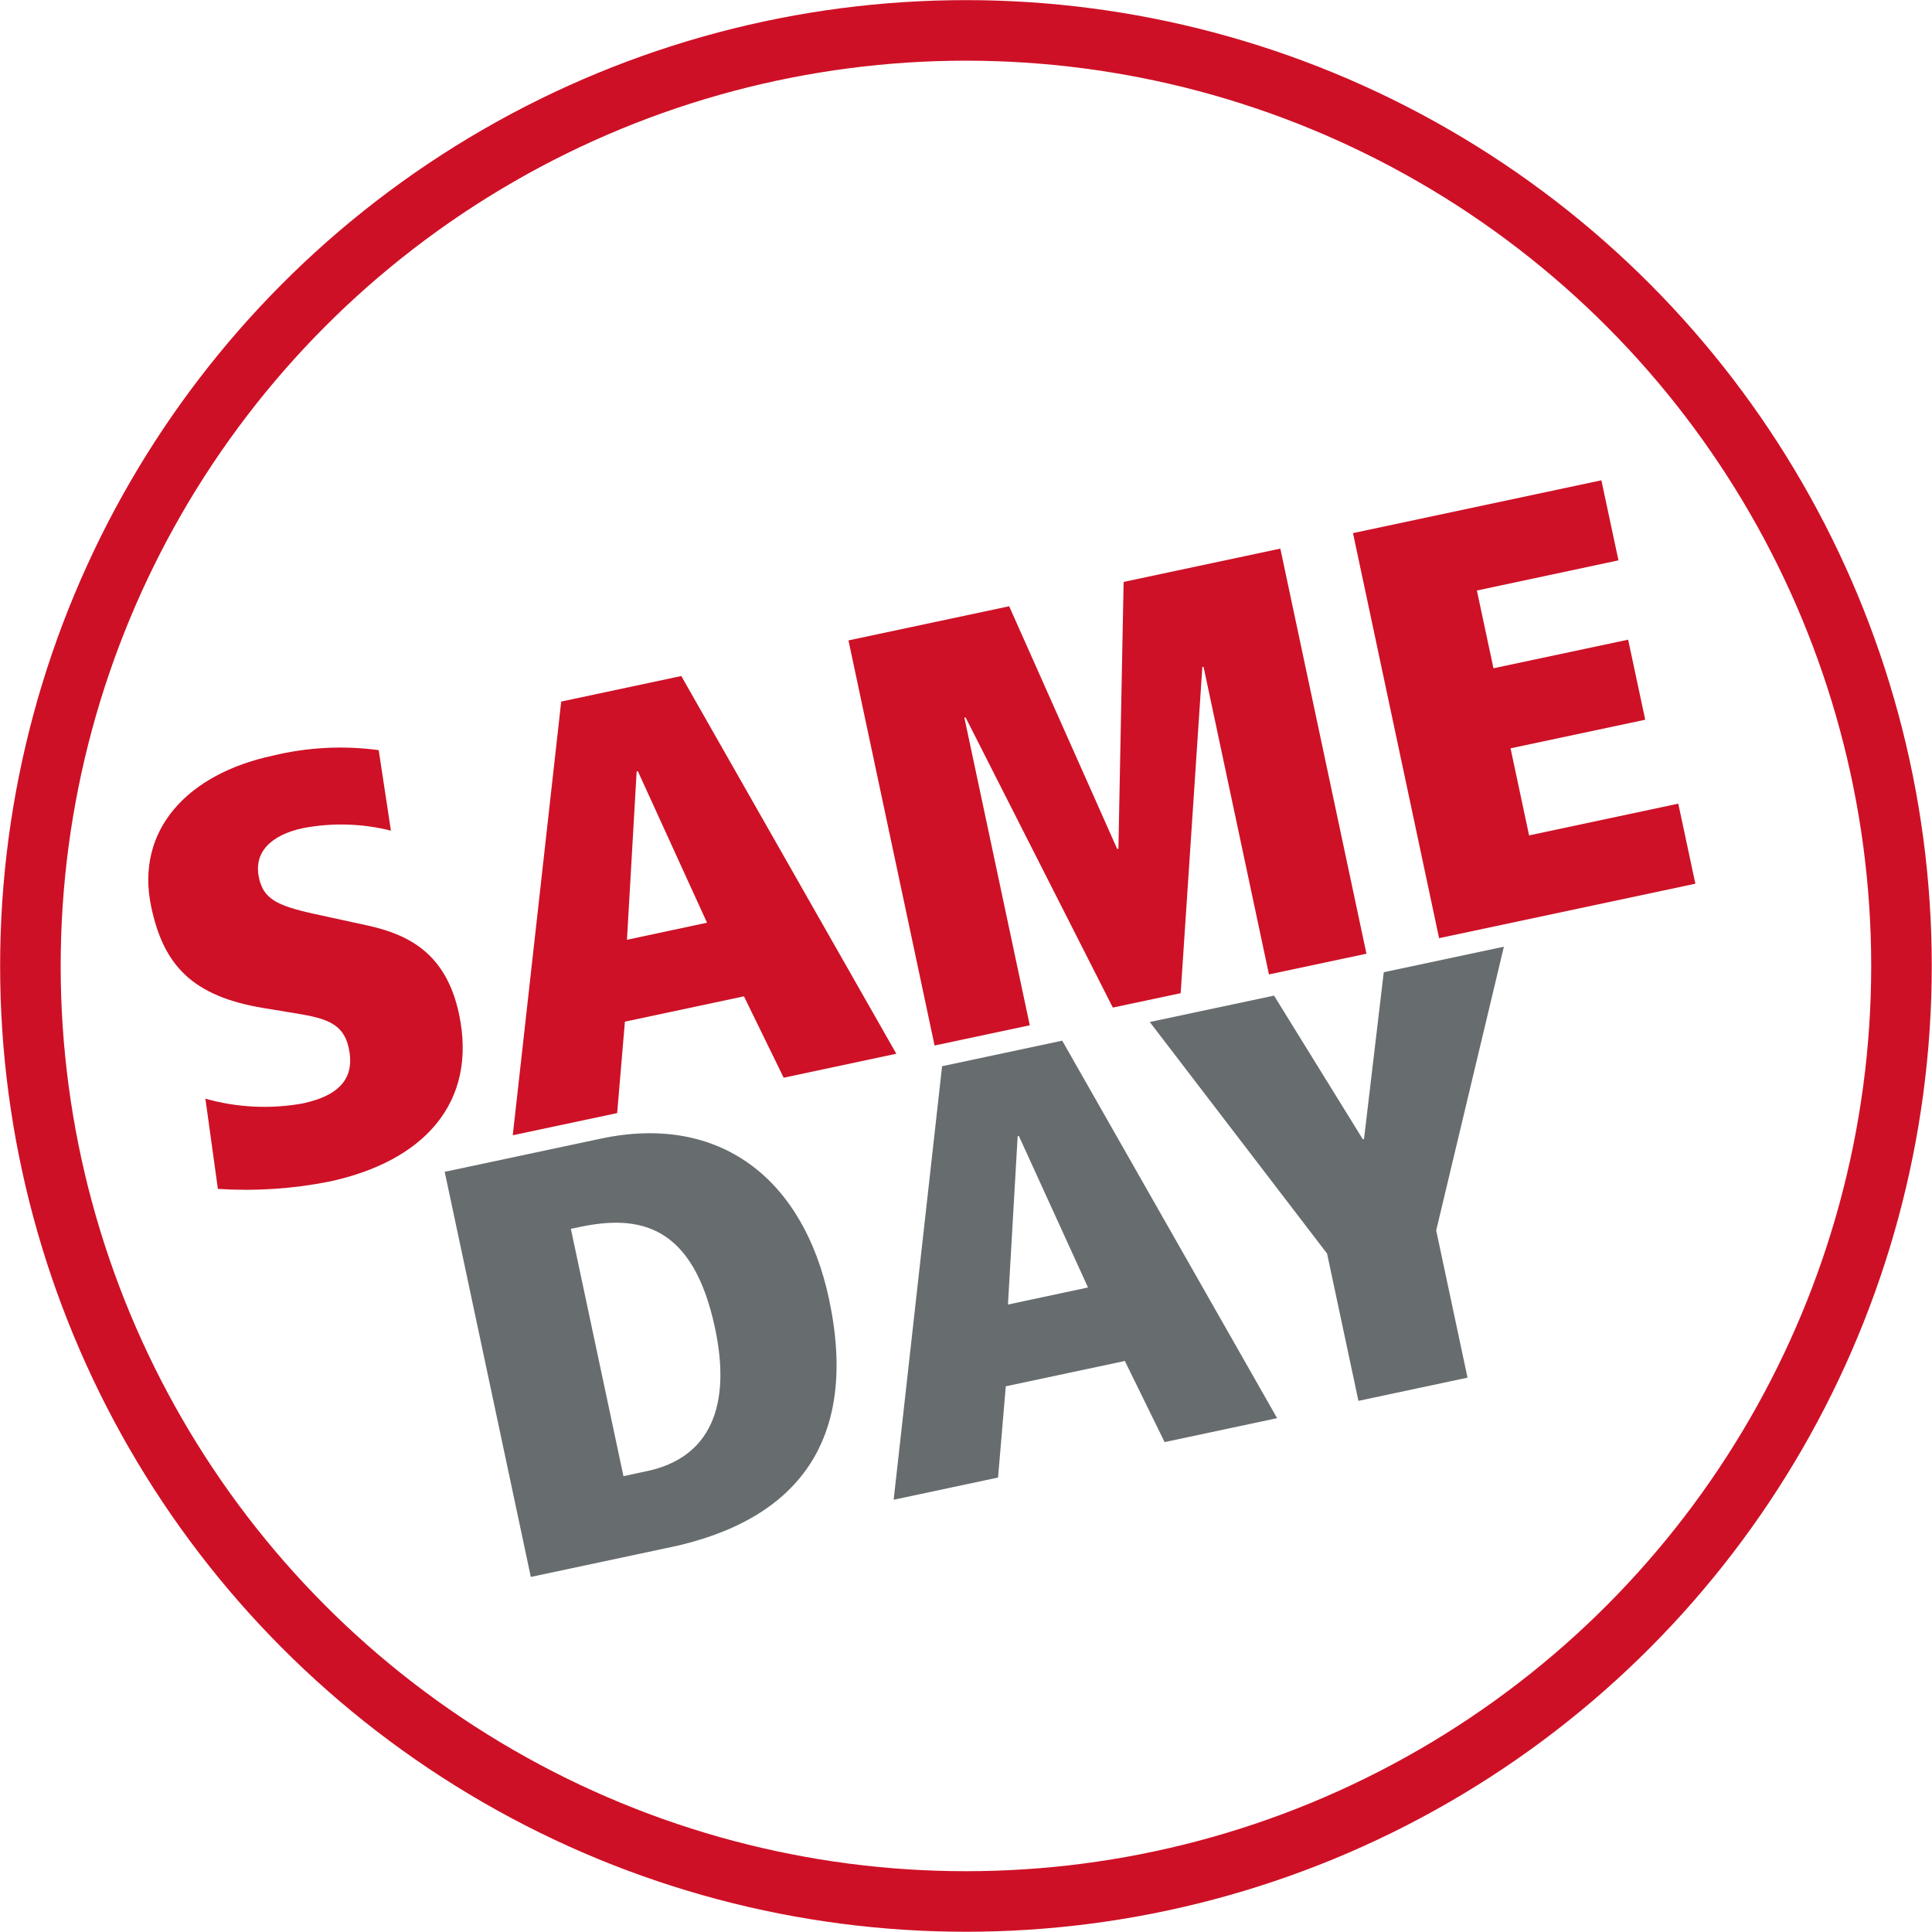
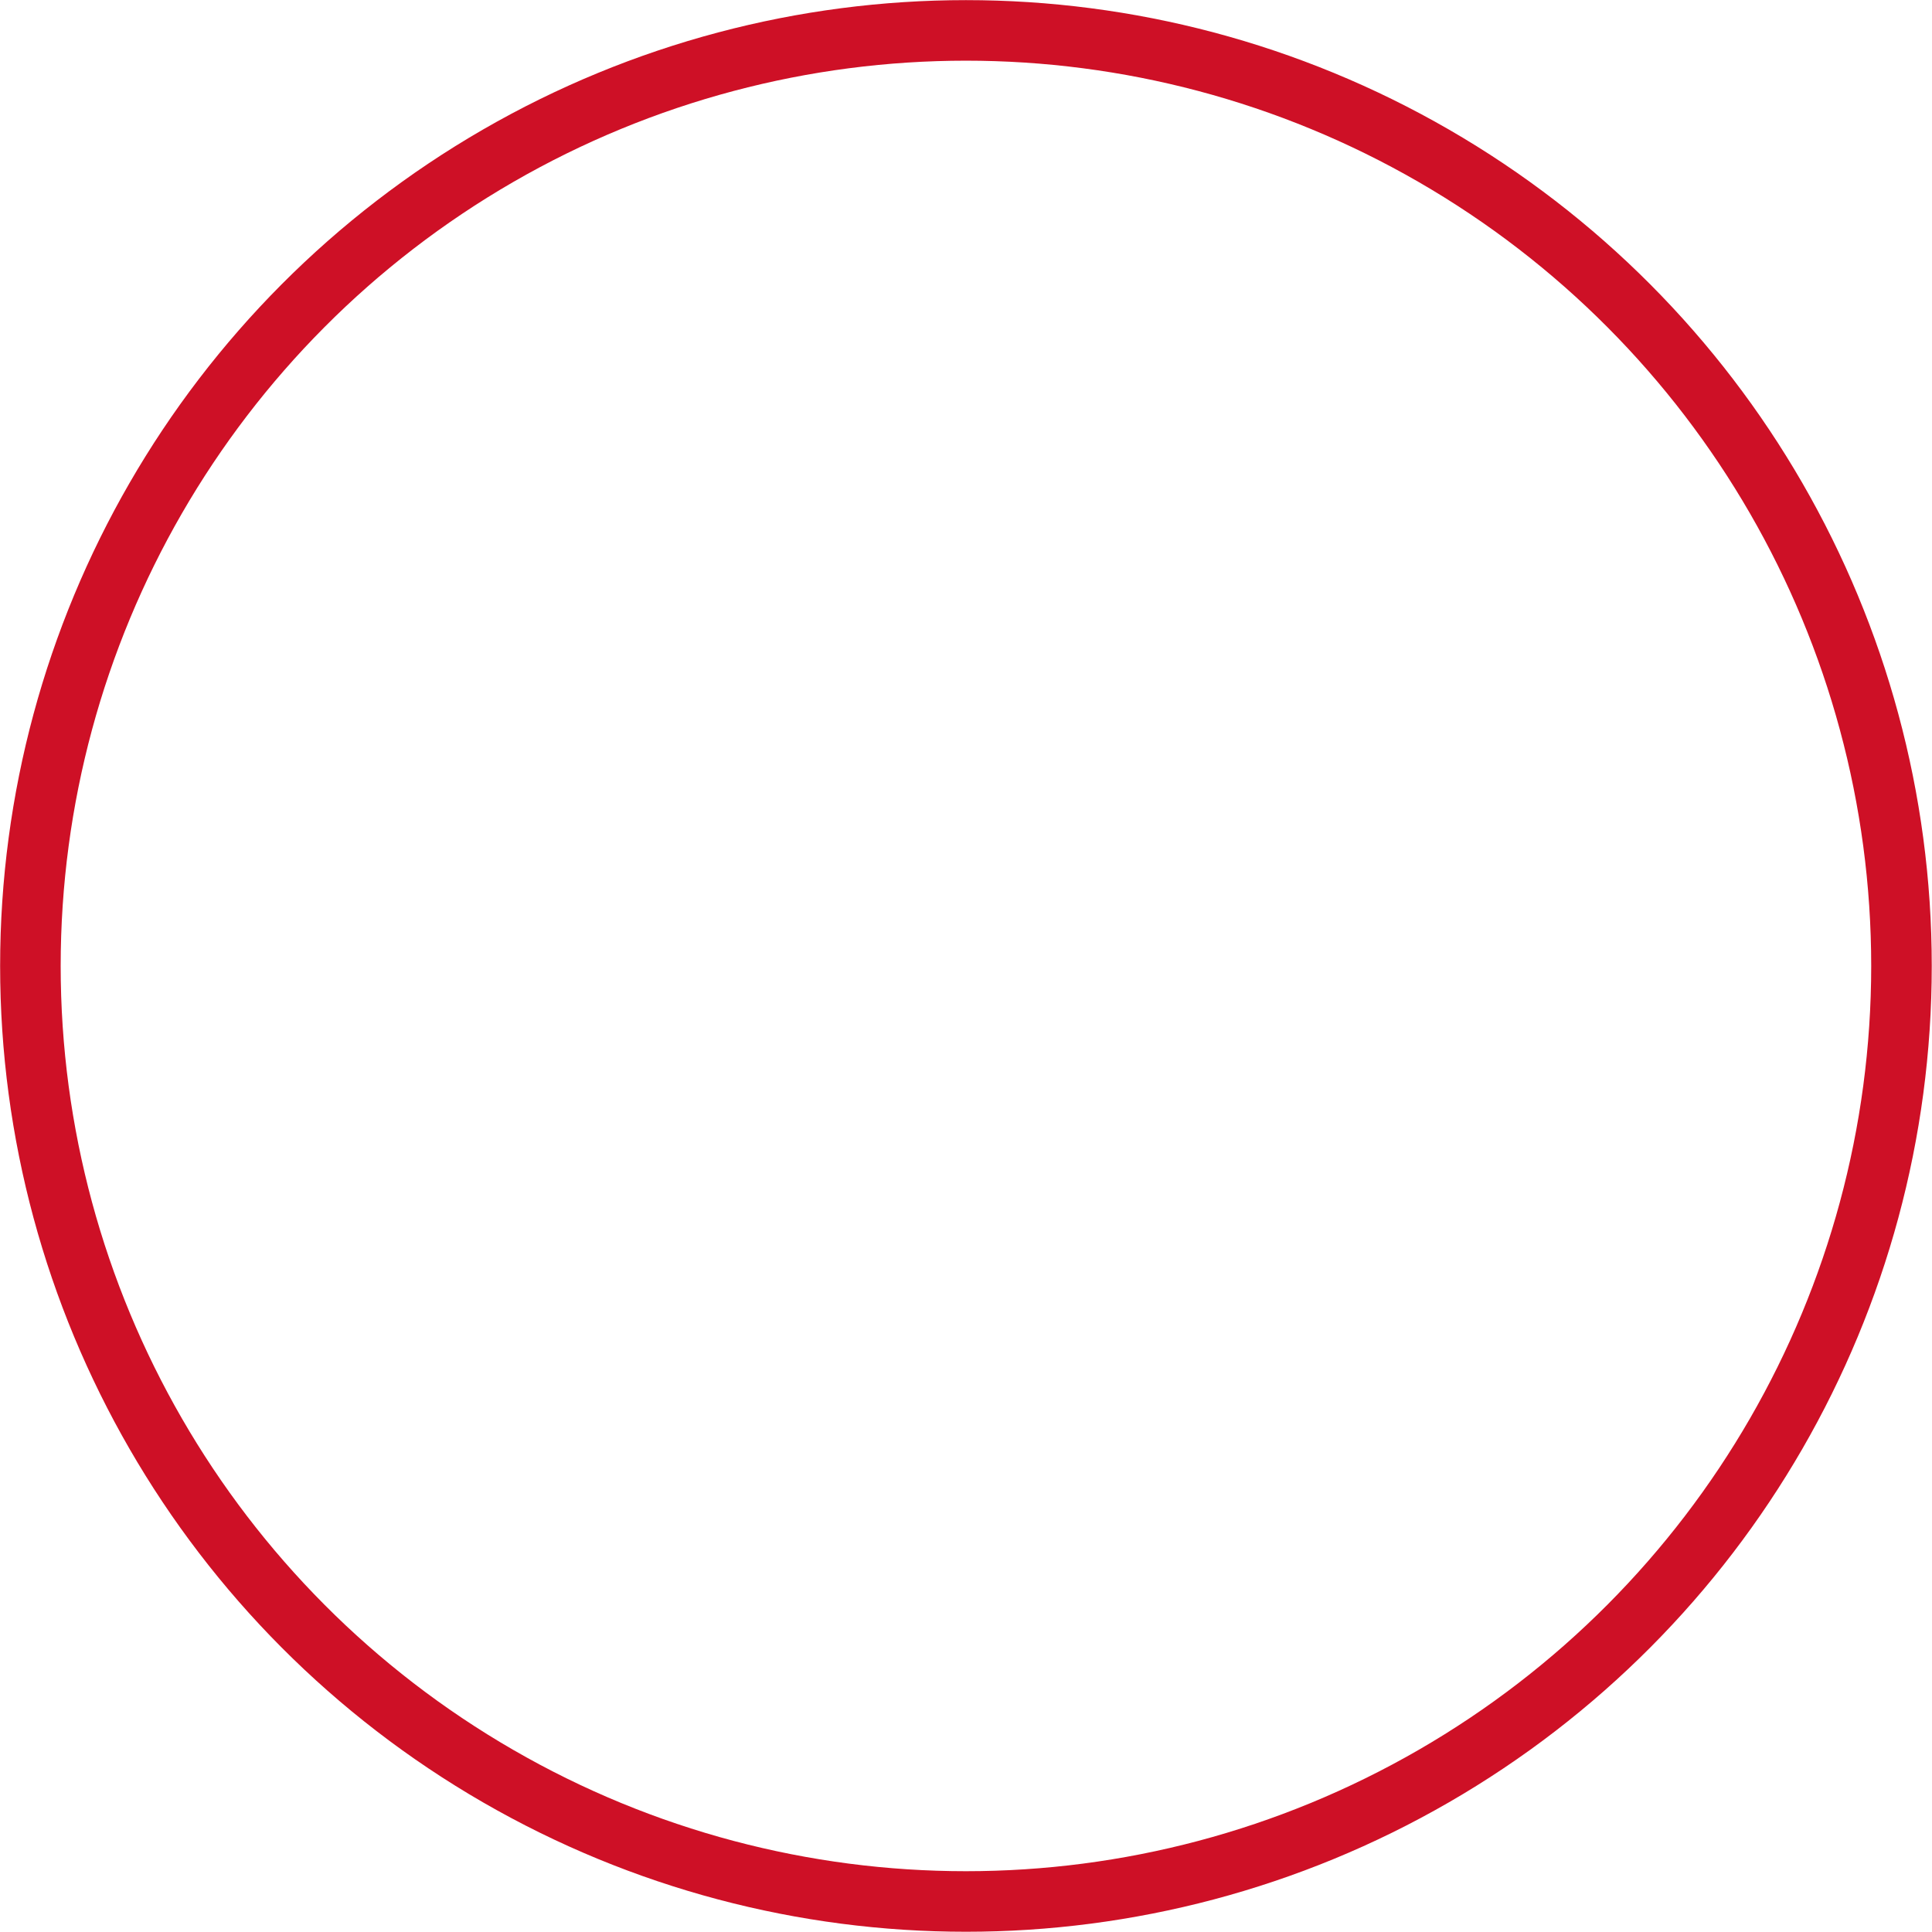
<svg xmlns="http://www.w3.org/2000/svg" id="uuid-5b083f49-0343-4553-8361-2326388ea25e" viewBox="0 0 159.53 159.53">
  <defs>
    <style>.uuid-c81ed9a1-e6aa-492b-8f60-8e3ddbe17eea,.uuid-f26daa1c-3901-4437-a8f1-6d9e371f457f{fill:none;}.uuid-42926e41-547e-4c7f-9e78-5c1498fcbf6b{clip-path:url(#uuid-53f33c88-e8ae-4d38-94ee-8af5cffe8c31);}.uuid-ea40dc01-a06c-41d9-bd41-717db34eec7f{fill:#676c6e;}.uuid-7375fec2-0c17-423f-9a24-9596da853e00{fill:#ce1126;}.uuid-f26daa1c-3901-4437-a8f1-6d9e371f457f{stroke:#ce1026;stroke-miterlimit:4;stroke-width:5px;}</style>
    <clipPath id="uuid-53f33c88-e8ae-4d38-94ee-8af5cffe8c31">
-       <rect class="uuid-c81ed9a1-e6aa-492b-8f60-8e3ddbe17eea" x="16.36" y="51.18" width="125.13" height="70.78" transform="translate(-16.28 18.31) rotate(-12.01)" />
-     </clipPath>
+       </clipPath>
  </defs>
  <g id="uuid-ffc0fd5d-8f4a-44c3-afc4-6c23772c32a1">
    <circle class="uuid-c81ed9a1-e6aa-492b-8f60-8e3ddbe17eea" cx="79.76" cy="79.76" r="78.75" />
    <circle class="uuid-f26daa1c-3901-4437-a8f1-6d9e371f457f" cx="79.76" cy="79.76" r="77.25" />
    <g class="uuid-42926e41-547e-4c7f-9e78-5c1498fcbf6b">
-       <path class="uuid-ea40dc01-a06c-41d9-bd41-717db34eec7f" d="M43.83,130.22l11.5-2.45c10.59-2.25,15.59-8.88,13.13-20.48-2.12-9.97-9.03-15.36-18.85-13.27l-12.89,2.74,7.11,33.45ZM47.13,101.47l.72-.15c4.89-1.04,9.37-.24,11.19,8.34,1.38,6.47-.43,10.71-5.6,11.81l-1.96.42-4.34-20.41ZM96.16,119.09l9.3-1.98-17.75-31.18-9.92,2.11-4,35.81,8.62-1.83.64-7.55,9.83-2.09,3.29,6.71ZM89.84,106.31l-6.61,1.41.8-13.9.1-.02,5.71,12.51ZM112.17,115.69l9.01-1.92-2.59-12.17,5.59-23.43-9.92,2.11-1.63,13.77-.1.02-7.33-11.86-10.26,2.18,14.64,19.12,2.59,12.17Z" />
-       <path class="uuid-7375fec2-0c17-423f-9a24-9596da853e00" d="M17.98,98.17c3.08.2,6.17,0,9.19-.6,7.81-1.66,12.29-6.52,10.73-13.85-1.06-4.99-4.14-6.53-7.46-7.28l-4.41-.96c-3.26-.71-4.28-1.29-4.65-3.02-.44-2.06.96-3.51,3.64-4.08,2.41-.46,4.89-.39,7.26.21l-1.01-6.65c-2.91-.39-5.87-.24-8.72.45-7.09,1.51-11.41,6.18-10.06,12.51,1.01,4.74,3.32,7.36,9.29,8.34l2.13.35c2.8.45,4.42.76,4.89,2.96s-.43,3.85-3.83,4.57c-2.67.47-5.4.34-8.01-.4l1.03,7.44Z" />
-       <path class="uuid-7375fec2-0c17-423f-9a24-9596da853e00" d="M56.26,55.82l-9.92,2.11-4,35.81,8.62-1.83.64-7.55,9.83-2.09,3.28,6.72,9.3-1.98-17.75-31.18ZM51.77,77.6l.8-13.9.1-.02,5.71,12.51-6.61,1.41Z" />
      <path class="uuid-7375fec2-0c17-423f-9a24-9596da853e00" d="M91.88,83.2l5.61-1.19,1.79-26.93.1-.02,5.4,25.4,8.05-1.71-7.11-33.45-12.94,2.75-.43,22.03-.1.02-8.92-20.04-13.27,2.82,7.11,33.45,7.86-1.67-5.4-25.4.1-.02,12.16,23.96Z" />
-       <path class="uuid-7375fec2-0c17-423f-9a24-9596da853e00" d="M118.86,77.46l21.13-4.49-1.41-6.61-12.32,2.62-1.53-7.19,11.12-2.36-1.41-6.61-11.12,2.36-1.37-6.42,11.69-2.49-1.41-6.61-20.51,4.36,7.11,33.45Z" />
    </g>
  </g>
</svg>